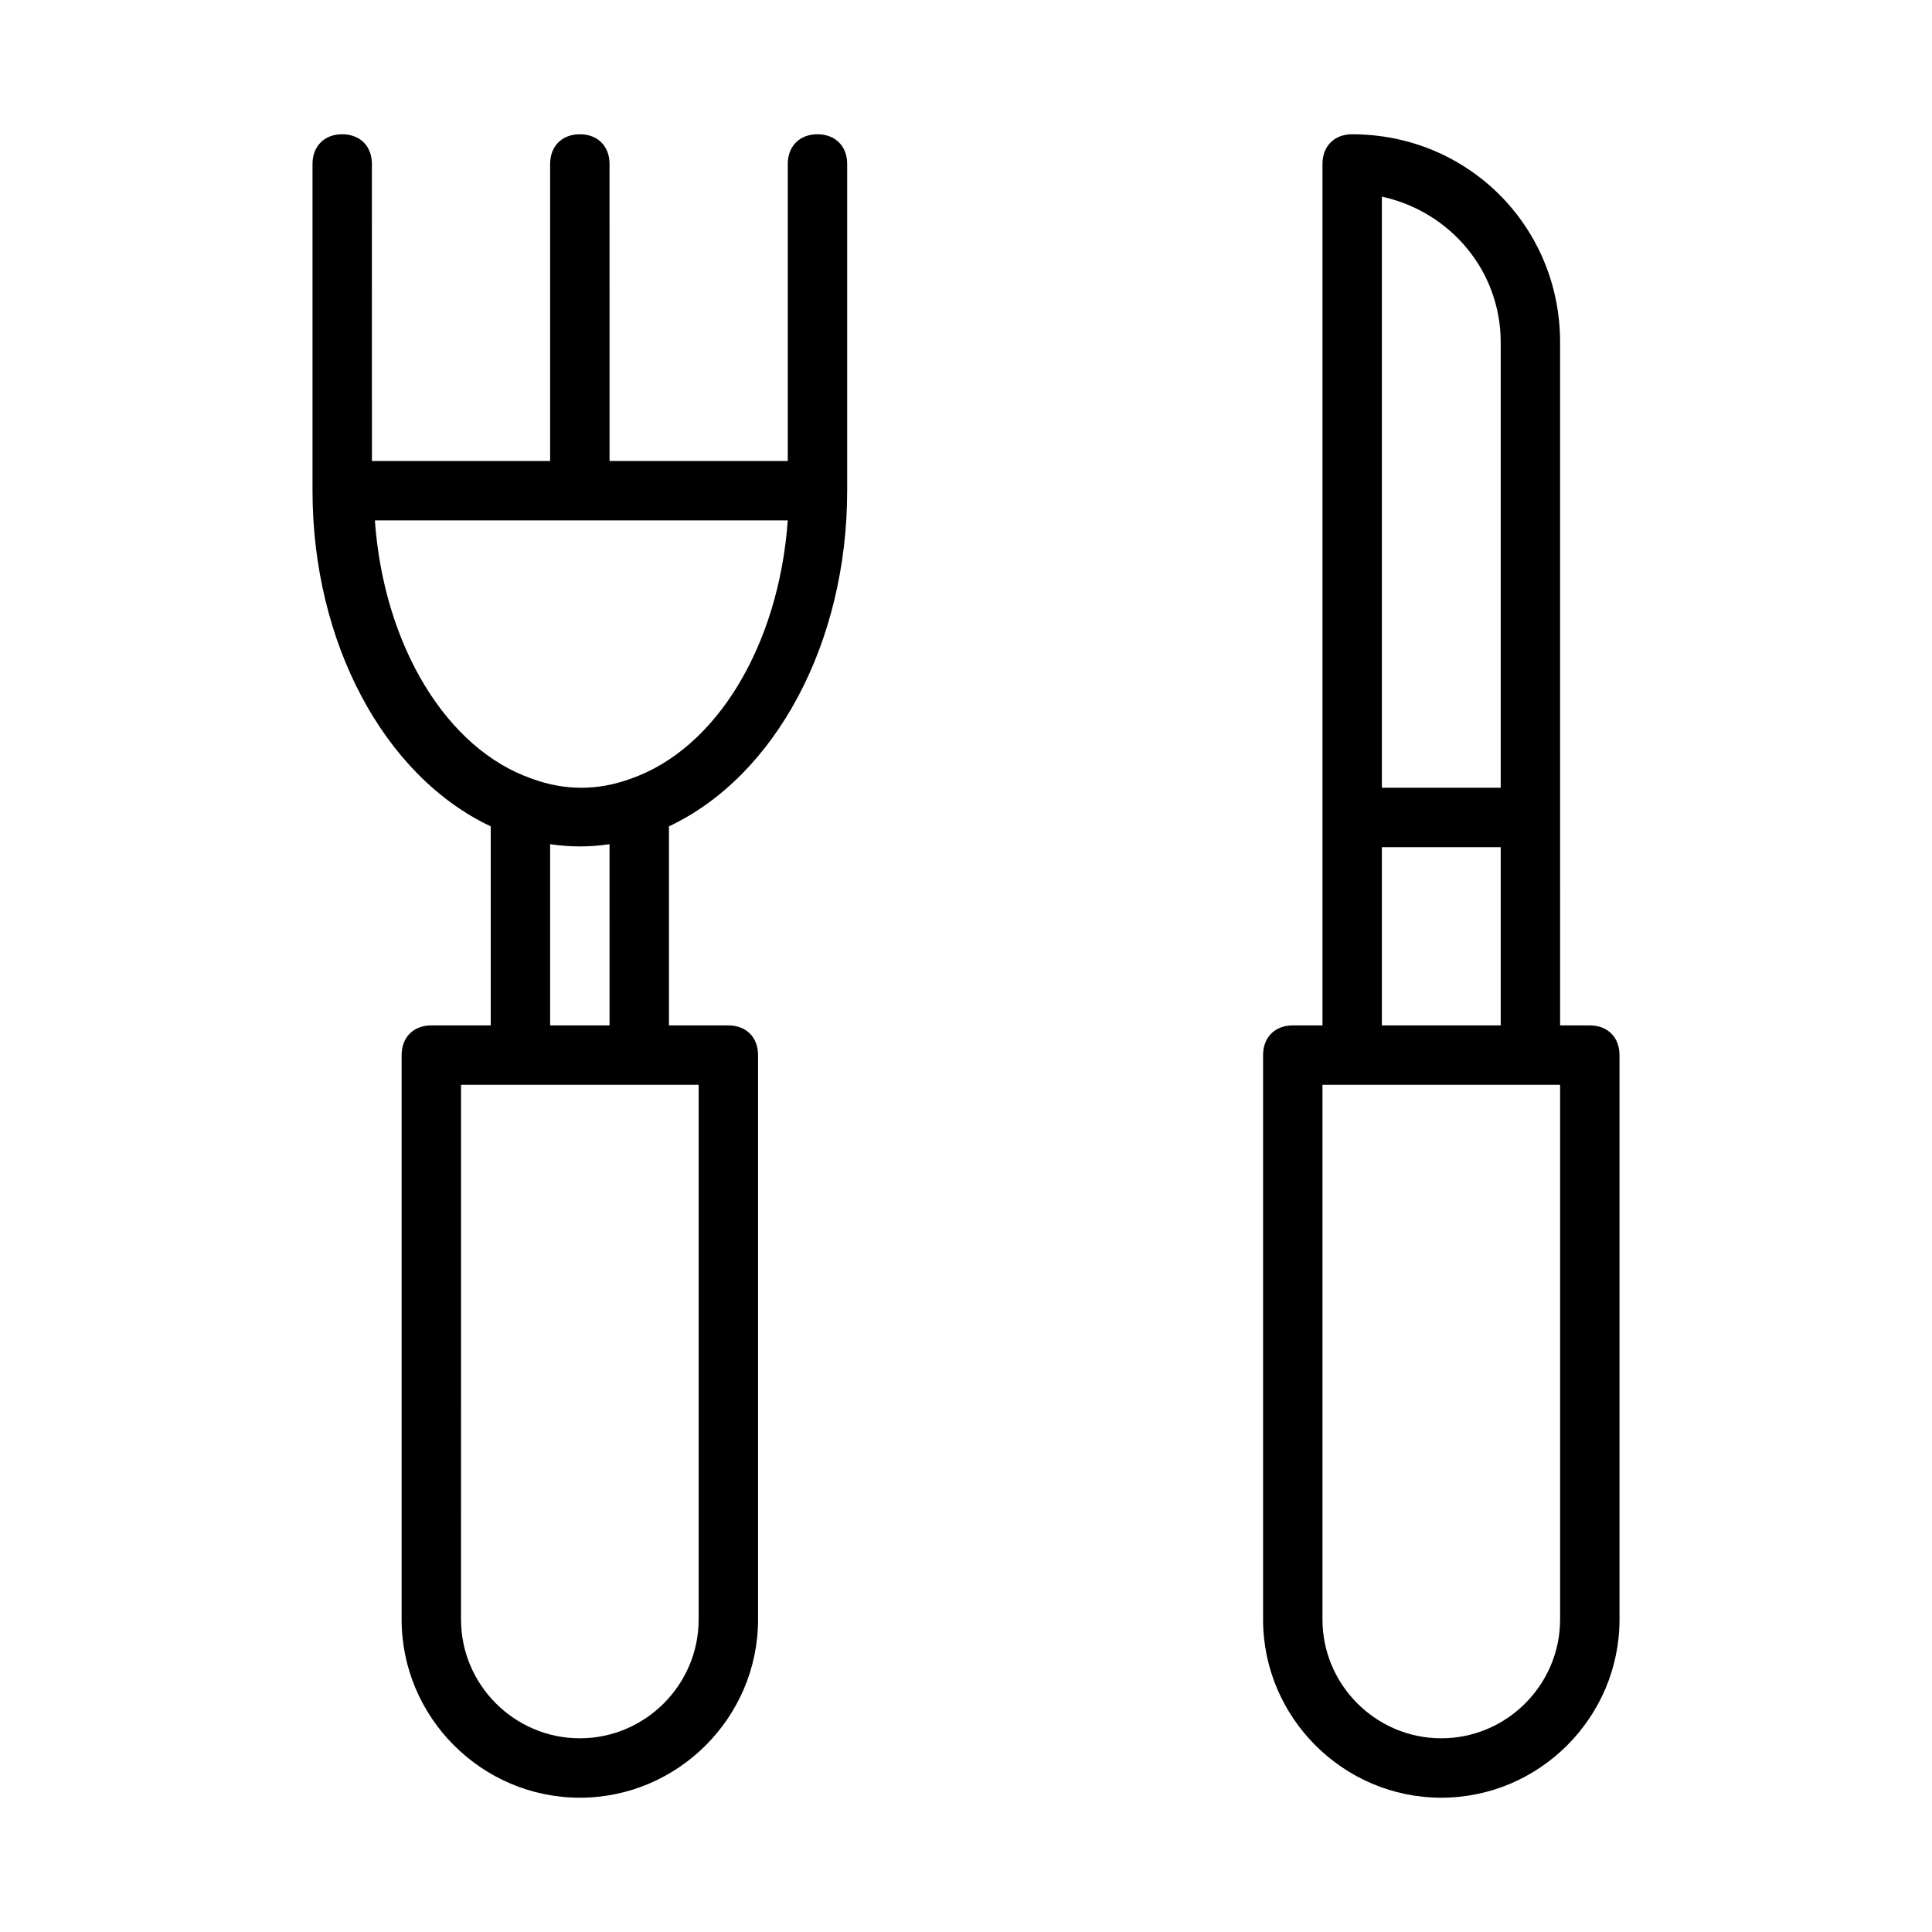
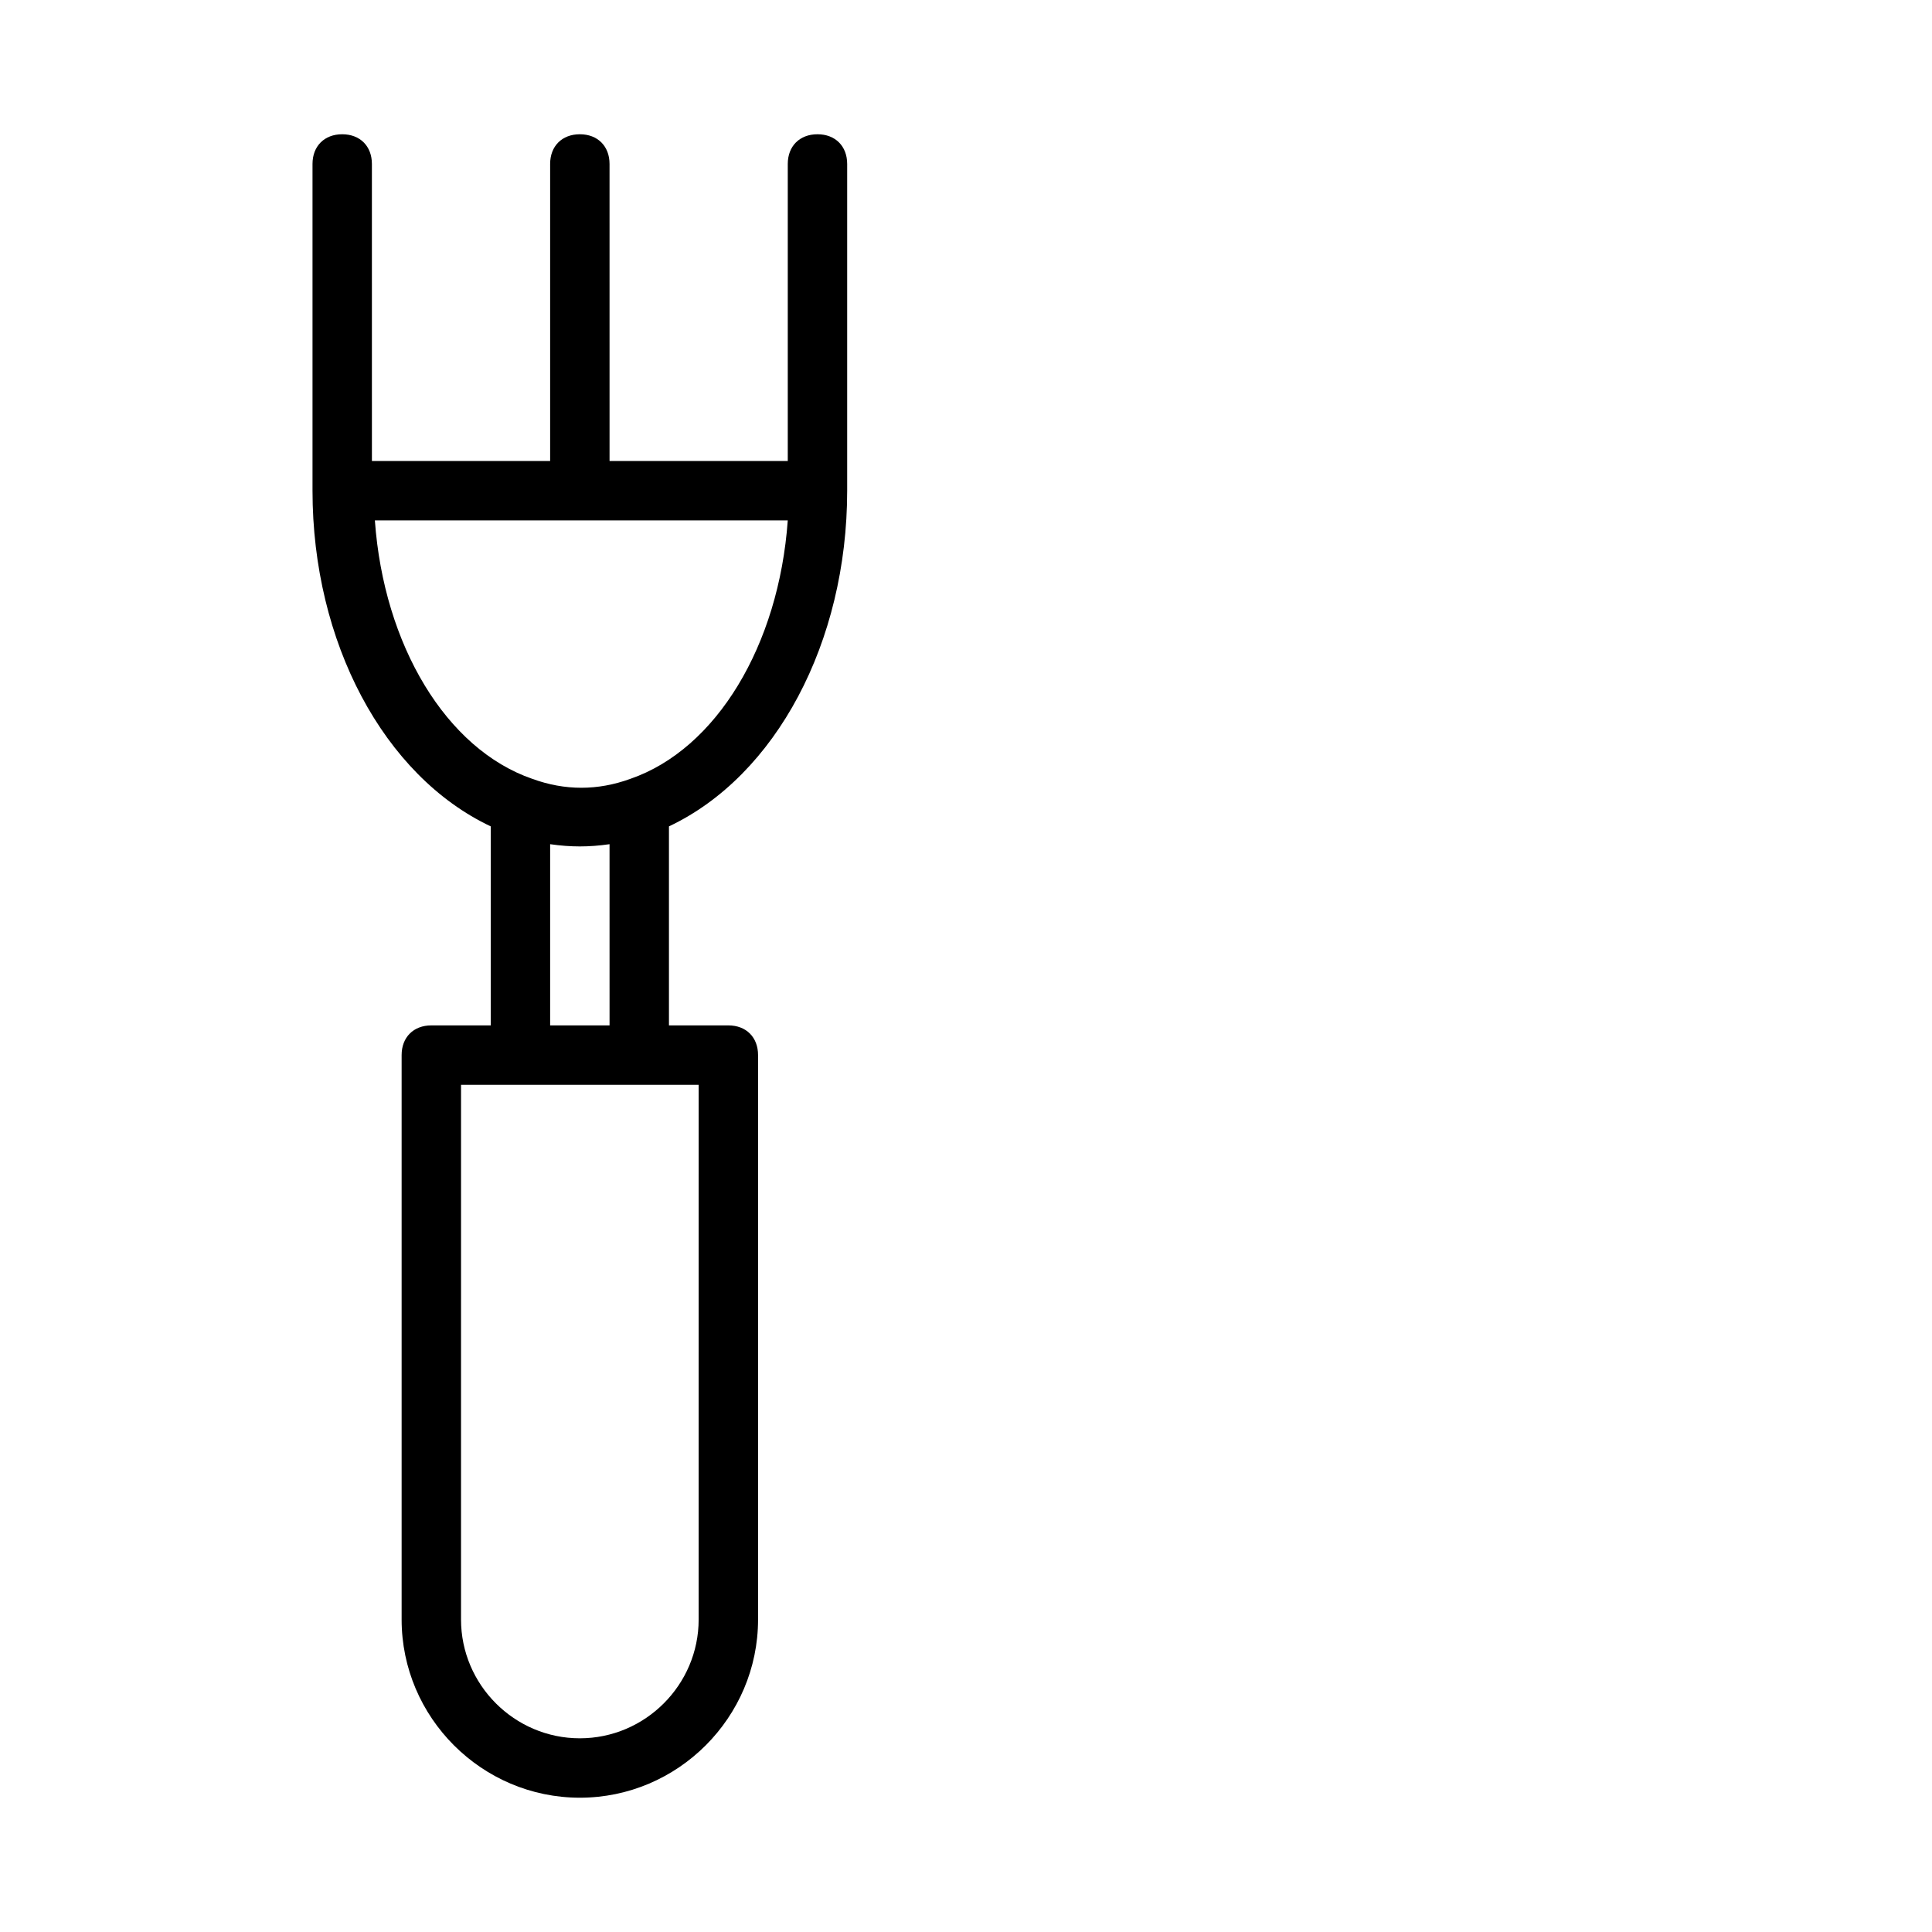
<svg xmlns="http://www.w3.org/2000/svg" fill="#000000" width="800px" height="800px" version="1.1" viewBox="144 144 512 512">
  <g>
    <path d="m234.69 179.58c-4.723 0-7.871 3.148-7.871 7.871v86.594c0 40.148 18.895 75.57 47.23 88.953v52.742h-15.742c-4.723 0-7.871 3.148-7.871 7.871v149.57c0 25.977 21.254 47.23 47.23 47.23 25.977 0 47.23-21.254 47.23-47.23v-149.57c0-4.723-3.148-7.871-7.871-7.871h-15.742v-52.742c28.34-13.383 47.23-48.805 47.23-88.953v-86.594c0-4.723-3.148-7.871-7.871-7.871s-7.871 3.148-7.871 7.871v78.719h-47.23l-0.004-78.719c0-4.723-3.148-7.871-7.871-7.871-4.723 0-7.871 3.148-7.871 7.871v78.719h-47.23l-0.004-78.719c0-4.723-3.148-7.871-7.871-7.871zm94.461 393.6c0 17.32-14.168 31.488-31.488 31.488-17.32 0-31.488-14.168-31.488-31.488l0.004-141.7h62.977zm-39.359-157.44v-48.02c5.512 0.789 10.234 0.789 15.742 0l0.004 48.02zm21.254-65.336c-8.66 3.148-17.32 3.148-25.977 0-22.828-7.871-39.359-35.426-41.723-68.488h109.42c-2.359 33.062-18.891 60.613-41.723 68.488z" />
-     <path d="m502.34 179.58c-4.723 0-7.871 3.148-7.871 7.871v228.29h-7.871c-4.723 0-7.871 3.148-7.871 7.871v149.57c0 25.977 21.254 47.23 47.23 47.23s47.23-21.254 47.23-47.23v-149.57c0-4.723-3.148-7.871-7.871-7.871h-7.871l-0.004-181.05c0-30.703-24.402-55.105-55.102-55.105zm55.102 393.6c0 17.32-14.168 31.488-31.488 31.488-17.32 0-31.488-14.168-31.488-31.488v-141.7h62.977zm-47.23-157.44v-47.23h31.488v47.23zm31.488-62.977h-31.488v-156.65c18.105 3.938 31.488 19.68 31.488 38.574z" />
  </g>
</svg>